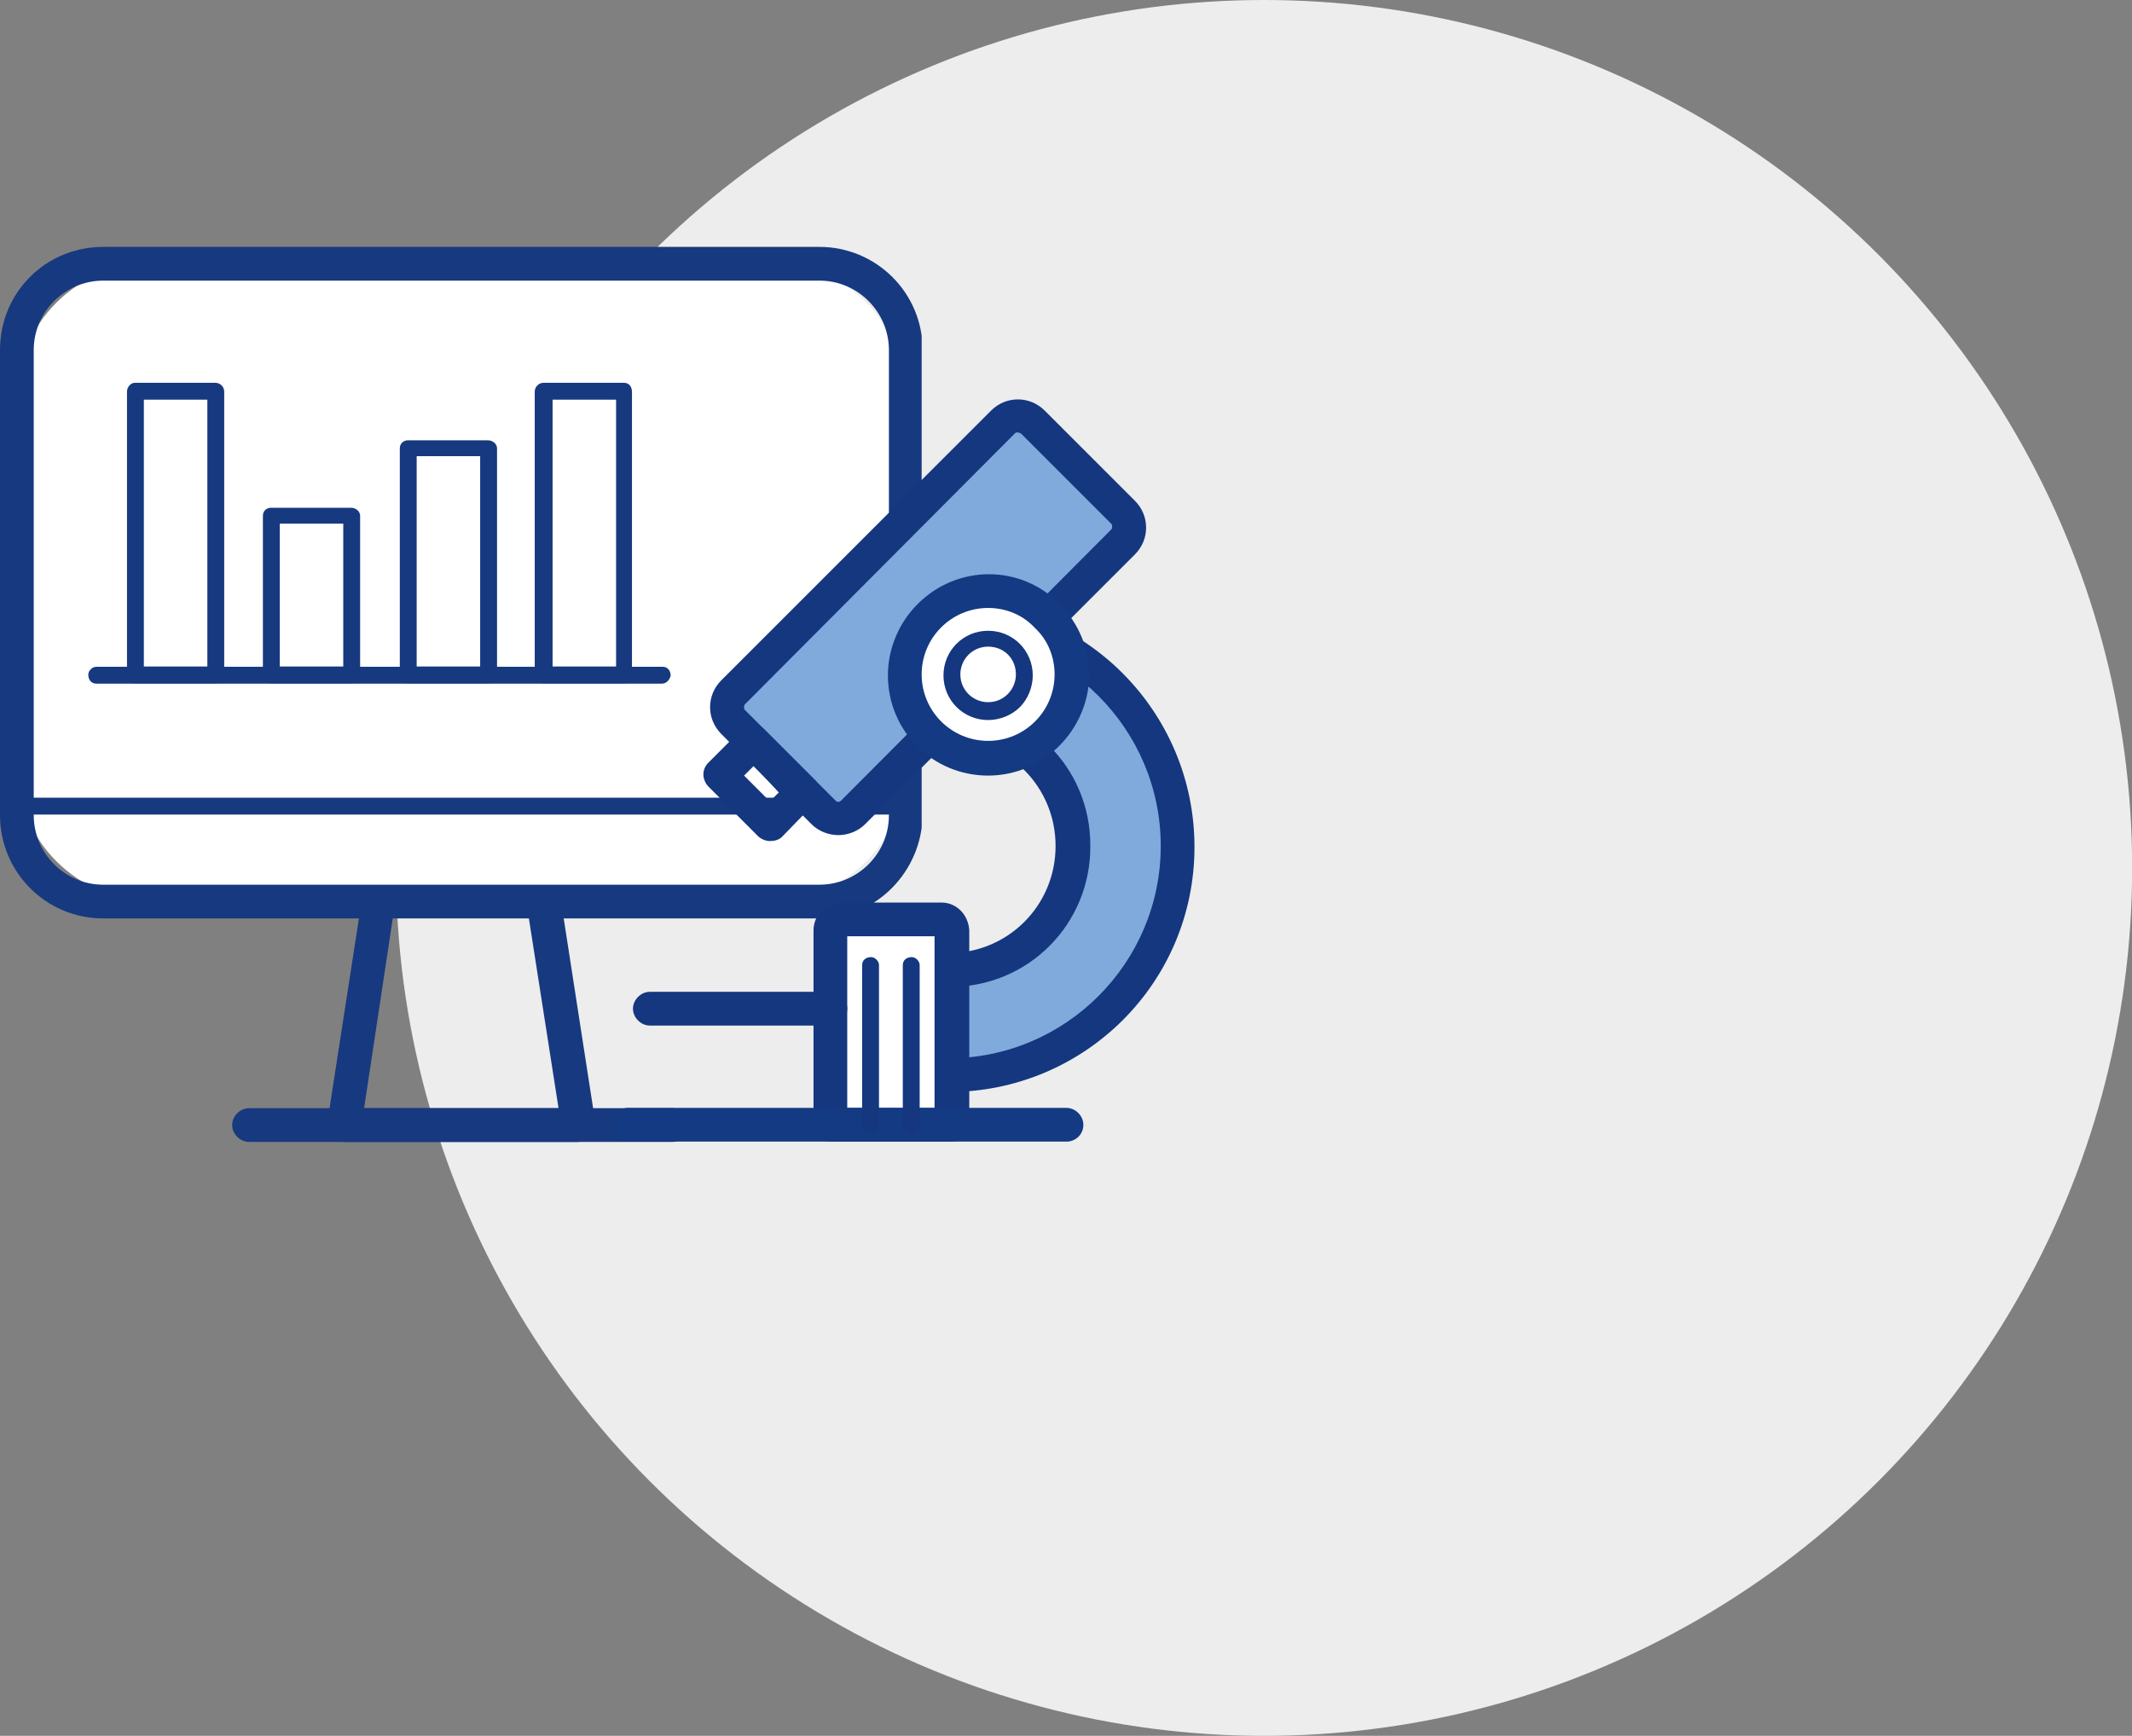
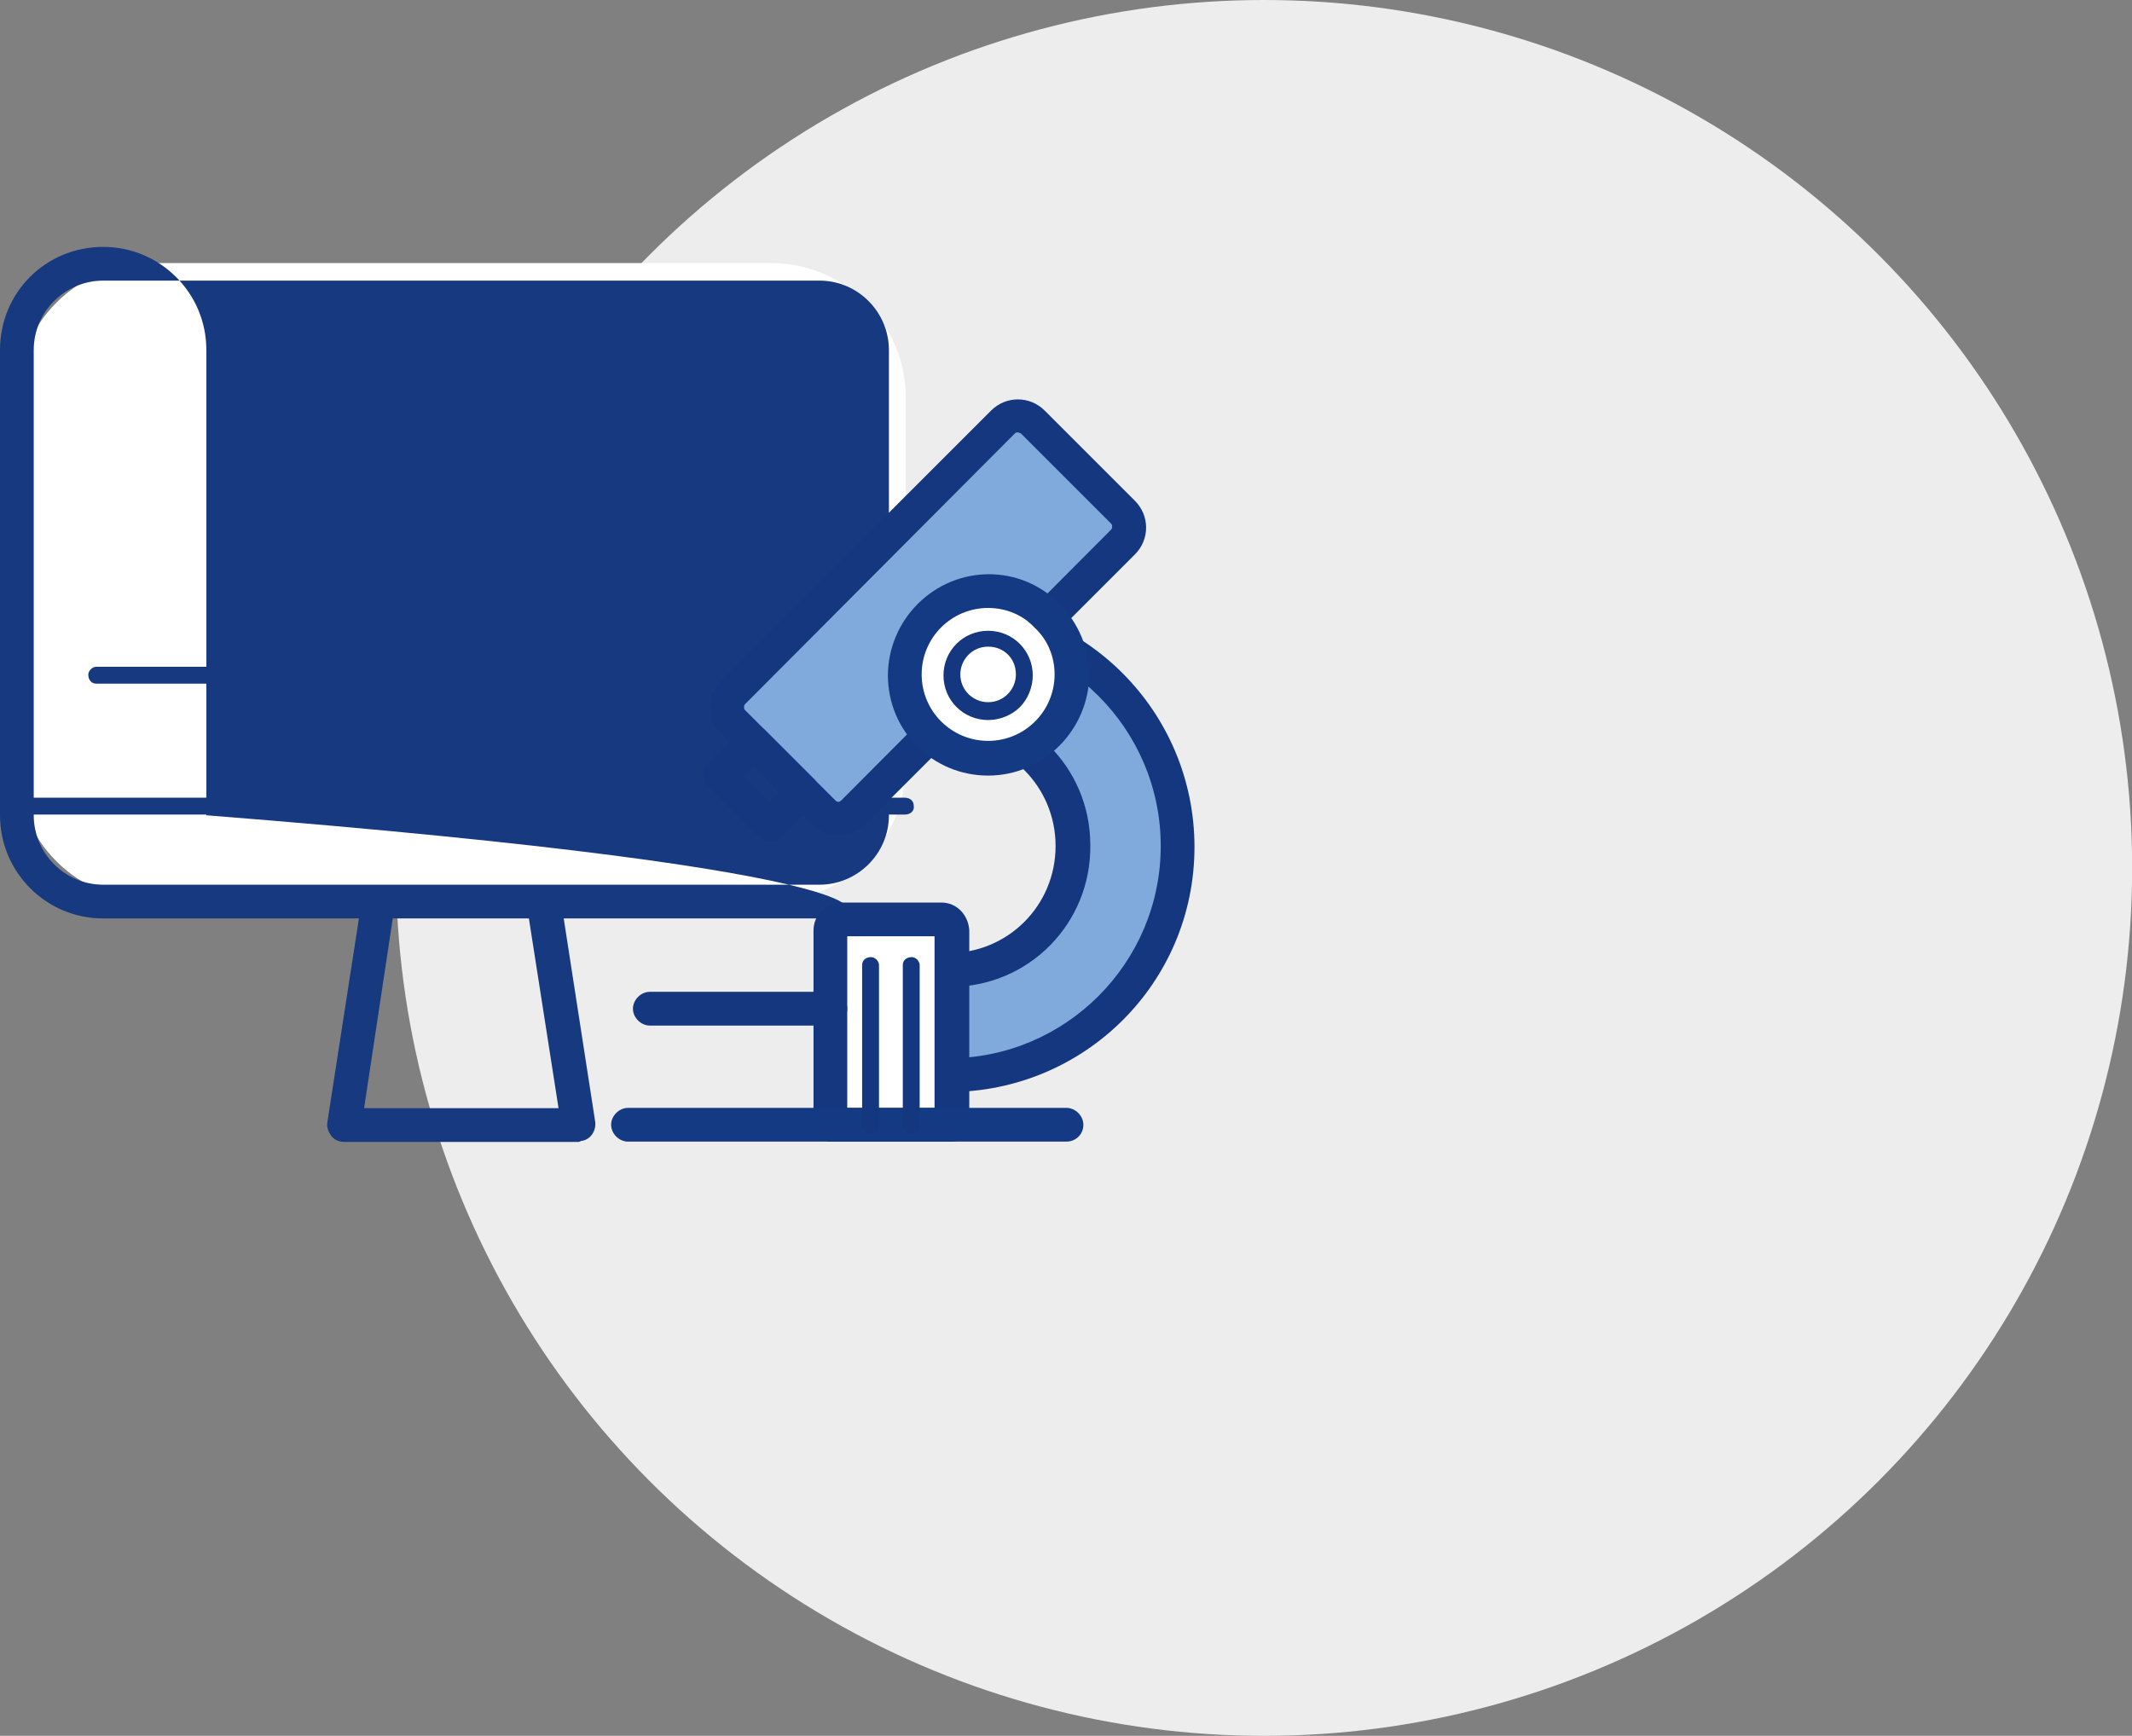
<svg xmlns="http://www.w3.org/2000/svg" xmlns:xlink="http://www.w3.org/1999/xlink" version="1.1" id="Layer_1" x="0px" y="0px" viewBox="0 0 214.9 175" style="enable-background:new 0 0 214.9 175;" xml:space="preserve">
  <rect x="0" y="0" width="214.9" height="175" fill="#808080" stroke="none" />
  <style type="text/css">
	.st0{fill:#EDEDED;}
	.st1{fill:#17397F;}
	.st2{fill:#FFFFFF;}
	.st3{fill:none;}
	.st4{clip-path:url(#SVGID_00000054255449491654547590000005948473934507218344_);}
	.st5{clip-path:url(#SVGID_00000137817641037214774270000006650157924563347877_);}
	.st6{fill:#80AADC;}
	.st7{fill:#14377F;}
	.st8{fill:#133A82;}
</style>
  <g id="Group_4219" transform="translate(-851.585 -4204.5)">
    <circle id="Ellipse_139" class="st0" cx="979" cy="4292" r="87.5" />
    <g id="Group_38" transform="translate(851.585 4229.021)">
      <path id="Fill_2" class="st1" d="M58.3,90.6H34.7c-0.5,0-1-0.2-1.3-0.6c-0.3-0.4-0.5-0.9-0.4-1.4l3.5-22.6    c0.1-0.8,0.8-1.4,1.7-1.4h16.6c0.8,0,1.6,0.6,1.7,1.4l3.5,22.6c0.1,0.9-0.5,1.8-1.4,1.9C58.4,90.6,58.3,90.6,58.3,90.6z M39.6,68    l-2.9,19.2h19.6L53.3,68H39.6z" />
      <path id="Fill_4" class="st2" d="M77.7,66.3H15.3c-7.5,0-13.6-6.1-13.6-13.6V15.6c0-7.5,6.1-13.6,13.6-13.6h62.4    c7.5,0,13.6,6.1,13.6,13.6c0,0,0,0,0,0v37.1C91.2,60.3,85.2,66.3,77.7,66.3C77.7,66.3,77.7,66.3,77.7,66.3" />
      <g id="Group_8" transform="translate(0 0.37)">
        <path id="Clip_7-2" class="st3" d="M0,0h92.9v67.7H0V0z" />
        <g>
          <defs>
            <rect id="SVGID_1_" y="0" width="92.9" height="67.7" />
          </defs>
          <clipPath id="SVGID_00000009557349794310292650000010907800323561533347_">
            <use xlink:href="#SVGID_1_" style="overflow:visible;" />
          </clipPath>
          <g id="Group_8-2" style="clip-path:url(#SVGID_00000009557349794310292650000010907800323561533347_);">
-             <path id="Fill_6" class="st1" d="M82.6,67.7H10.4C4.6,67.7,0,63,0,57.3V10.4C0,4.6,4.6,0,10.4,0h72.2c5.7,0,10.4,4.6,10.4,10.4       v46.9C92.9,63,88.3,67.7,82.6,67.7z M10.4,3.4c-3.8,0-7,3.1-7,7v46.9c0,3.8,3.1,7,7,7h72.2c3.8,0,7-3.1,7-7V10.4       c0-3.8-3.1-7-7-7H10.4z" />
+             <path id="Fill_6" class="st1" d="M82.6,67.7H10.4C4.6,67.7,0,63,0,57.3V10.4C0,4.6,4.6,0,10.4,0c5.7,0,10.4,4.6,10.4,10.4       v46.9C92.9,63,88.3,67.7,82.6,67.7z M10.4,3.4c-3.8,0-7,3.1-7,7v46.9c0,3.8,3.1,7,7,7h72.2c3.8,0,7-3.1,7-7V10.4       c0-3.8-3.1-7-7-7H10.4z" />
          </g>
        </g>
      </g>
-       <path id="Fill_9" class="st2" d="M25.1,88.9h42.7" />
-       <path id="Fill_11" class="st1" d="M67.8,90.6H25.1c-0.9,0-1.7-0.8-1.7-1.7c0-0.9,0.8-1.7,1.7-1.7h42.7c0.9,0,1.7,0.8,1.7,1.7    C69.5,89.8,68.8,90.6,67.8,90.6" />
      <path id="Fill_13" class="st1" d="M91.2,57.6H2.8c-0.5,0-0.8-0.4-0.8-0.9c0-0.4,0.4-0.8,0.8-0.8h88.4c0.5,0,0.9,0.3,0.9,0.8    C92.2,57.2,91.8,57.6,91.2,57.6C91.3,57.6,91.3,57.6,91.2,57.6" />
      <path id="Fill_15" class="st1" d="M66.7,44.4H9.7c-0.5,0-0.8-0.4-0.8-0.9c0-0.4,0.4-0.8,0.8-0.8h57.1c0.5,0,0.8,0.4,0.8,0.9    C67.5,44,67.2,44.4,66.7,44.4" />
      <path id="Clip_18-2" class="st3" d="M0,90.6h120.4V0.4H0V90.6z" />
      <g>
        <defs>
          <rect id="SVGID_00000063616693078427885360000005196680825001557926_" y="0.4" width="120.4" height="90.2" />
        </defs>
        <clipPath id="SVGID_00000062155567244089370250000017195526703243241377_">
          <use xlink:href="#SVGID_00000063616693078427885360000005196680825001557926_" style="overflow:visible;" />
        </clipPath>
        <g id="Mask_Group_1" transform="translate(0 0.37)" style="clip-path:url(#SVGID_00000062155567244089370250000017195526703243241377_);">
-           <path id="Fill_17" class="st1" d="M21.7,44h-8.1c-0.5,0-0.8-0.4-0.8-0.9V14.6c0-0.5,0.4-0.9,0.8-0.9h8.1c0.5,0,0.9,0.4,0.9,0.9      v28.6C22.6,43.6,22.2,44,21.7,44z M14.5,15.4v26.9h6.4V15.4H14.5z" />
          <path id="Fill_19" class="st1" d="M35.4,44h-8.1c-0.5,0-0.8-0.4-0.8-0.9V27.1c0-0.5,0.4-0.8,0.8-0.8h8.1c0.5,0,0.9,0.4,0.9,0.8      v16.1C36.3,43.6,35.9,44,35.4,44z M28.2,27.9v14.4h6.4V27.9H28.2z" />
          <path id="Fill_20" class="st1" d="M62.9,44h-8.1c-0.5,0-0.9-0.4-0.9-0.9V14.6c0-0.5,0.4-0.9,0.9-0.9h8.1c0.5,0,0.8,0.4,0.8,0.9      v28.6C63.8,43.6,63.4,44,62.9,44z M55.7,15.4v26.9h6.4V15.4H55.7z" />
-           <path id="Fill_21" class="st1" d="M49.2,44h-8.1c-0.5,0-0.8-0.4-0.8-0.9V20.3c0-0.5,0.4-0.8,0.8-0.8h8.1c0.5,0,0.9,0.4,0.9,0.8      v22.9C50,43.6,49.7,44,49.2,44z M42,21.1v21.2h6.4V21.1H42z" />
          <path id="Fill_22" class="st6" d="M95.6,72.9c6.9,0,12.5-5.6,12.5-12.5s-5.6-12.5-12.5-12.5c-2.9,0-5.2-2.4-5.2-5.3      c0-2.9,2.3-5.2,5.2-5.2c12.7,0,23.1,10.3,23.1,23.1s-10.3,23.1-23.1,23.1" />
          <path id="Fill_23" class="st7" d="M95.6,85.2c-0.9,0-1.7-0.8-1.7-1.7c0-0.9,0.8-1.7,1.7-1.7c11.8,0,21.4-9.6,21.4-21.4      s-9.6-21.4-21.4-21.4c-2,0-3.6,1.6-3.6,3.6c0,2,1.6,3.6,3.6,3.6c7.9-0.1,14.3,6.2,14.3,14.1c0.1,7.9-6.2,14.3-14.1,14.3      c-0.1,0-0.2,0-0.2,0c-0.9,0-1.7-0.8-1.7-1.7c0-0.9,0.8-1.7,1.7-1.7c6,0,10.8-4.8,10.8-10.8s-4.8-10.8-10.8-10.8      c-3.8,0-6.9-3.2-6.9-7c0-3.8,3.1-6.8,6.9-6.9c13.7,0,24.8,11.1,24.8,24.8S109.3,85.2,95.6,85.2" />
          <path id="Fill_24" class="st6" d="M112.1,30.8L87,55.9c-1.4,1.4-3.7,1.4-5.1,0c0,0,0,0,0,0l-7-7c-1.4-1.4-1.4-3.7,0-5.1      l25.1-25.1c1.4-1.4,3.7-1.4,5.1,0c0,0,0,0,0,0l7,7C113.5,27.1,113.5,29.4,112.1,30.8C112.1,30.8,112.1,30.8,112.1,30.8" />
          <path id="Fill_25" class="st7" d="M84.5,59.3c-1,0-2-0.4-2.7-1.1l-9.1-9.1c-1.5-1.5-1.5-3.9,0-5.4l27.2-27.2      c1.5-1.5,3.9-1.5,5.4,0l9.1,9.1c1.5,1.5,1.5,3.9,0,5.4L87.2,58.2C86.5,58.9,85.5,59.3,84.5,59.3z M102.6,18.7      c-0.1,0-0.2,0-0.3,0.1L75.1,46.1C75,46.2,75,46.3,75,46.4c0,0.1,0,0.2,0.1,0.3l9.1,9.1c0.2,0.2,0.4,0.2,0.6,0L112,28.5      c0.1-0.1,0.1-0.2,0.1-0.3c0-0.1,0-0.2-0.1-0.3l-9.1-9.1C102.8,18.8,102.7,18.7,102.6,18.7z" />
          <path id="Fill_26" class="st7" d="M77.6,59.9c-0.4,0-0.9-0.2-1.2-0.5l-5-5c-0.3-0.3-0.5-0.8-0.5-1.2c0-0.5,0.2-0.9,0.5-1.2      l3.3-3.3c0.7-0.7,1.7-0.7,2.4,0l5,5c0.7,0.7,0.7,1.7,0,2.4l-3.3,3.4C78.5,59.8,78,59.9,77.6,59.9z M76,52.3L76,52.3L75,53.3      l2.6,2.6l0.9-0.9L76,52.3z" />
          <path id="Fill_27" class="st2" d="M105.6,37.2c3.3,3.3,3.3,8.6,0,11.9s-8.6,3.3-11.9,0c-3.3-3.3-3.3-8.6,0-11.9      C97,33.9,102.3,33.9,105.6,37.2" />
          <path id="Fill_28" class="st8" d="M99.6,53.3c-5.6,0-10.1-4.5-10.1-10.1c0-2.7,1.1-5.3,3-7.2c4-4,10.4-4,14.3,0      c1.9,1.9,3,4.5,3,7.2C109.7,48.7,105.2,53.3,99.6,53.3C99.6,53.3,99.6,53.3,99.6,53.3z M99.6,36.4c-3.7,0-6.7,3-6.7,6.7      c0,3.7,3,6.7,6.7,6.7s6.7-3,6.7-6.7c0-1.8-0.7-3.5-2-4.7C103.1,37.1,101.4,36.4,99.6,36.4L99.6,36.4z" />
          <path id="Fill_29" class="st2" d="M102.2,40.5c1.4,1.4,1.4,3.8,0,5.2c-1.4,1.4-3.8,1.4-5.2,0c-1.4-1.4-1.4-3.8,0-5.2      C98.5,39.1,100.8,39.1,102.2,40.5" />
          <path id="Fill_30" class="st7" d="M99.6,47.7c-2.5,0-4.5-2-4.5-4.5c0,0,0,0,0,0c0-2.5,2-4.5,4.5-4.5c2.5,0,4.5,2,4.5,4.5      c0,1.2-0.5,2.4-1.3,3.2C102,47.2,100.8,47.7,99.6,47.7z M99.6,40.3c-1.6,0-2.8,1.3-2.8,2.8c0,1.6,1.3,2.8,2.8,2.8      c1.6,0,2.8-1.3,2.8-2.8c0-0.8-0.3-1.5-0.8-2C101.1,40.6,100.4,40.3,99.6,40.3L99.6,40.3z" />
          <path id="Fill_31" class="st2" d="M95.9,88.5H83.7V70.4c0-1.4,1.2-2.6,2.6-2.6h7.1c1.4,0,2.6,1.2,2.6,2.6l0,0V88.5z" />
          <path id="Fill_32" class="st7" d="M95.9,90.2H83.7c-0.9,0-1.7-0.8-1.7-1.7c0,0,0,0,0,0V68.9c0-1.5,1.2-2.8,2.8-2.8h10.1      c1.5,0,2.7,1.2,2.8,2.8v19.7C97.6,89.5,96.9,90.2,95.9,90.2z M85.4,69.5v17.3h8.8V69.5H85.4z" />
          <path id="Fill_33" class="st2" d="M63.3,88.5h44.2" />
          <path id="Fill_34" class="st8" d="M107.5,90.2H63.3c-0.9,0-1.7-0.8-1.7-1.7c0-0.9,0.8-1.7,1.7-1.7h44.2c0.9,0,1.7,0.8,1.7,1.7      C109.2,89.5,108.4,90.2,107.5,90.2" />
          <path id="Fill_35" class="st7" d="M83.7,78.5H65.5c-0.9,0-1.7-0.8-1.7-1.7c0-0.9,0.8-1.7,1.7-1.7h18.2c0.9,0,1.7,0.8,1.7,1.7      C85.4,77.7,84.6,78.5,83.7,78.5" />
          <path id="Fill_36" class="st7" d="M91.9,89.4c-0.5,0-0.8-0.4-0.9-0.8c0,0,0,0,0,0V72.4c0-0.5,0.4-0.8,0.9-0.8      c0.4,0,0.8,0.4,0.8,0.8v16.2C92.8,89,92.4,89.4,91.9,89.4C91.9,89.4,91.9,89.4,91.9,89.4" />
          <path id="Fill_37" class="st7" d="M87.7,89.4c-0.5,0-0.8-0.4-0.8-0.8c0,0,0,0,0,0V72.4c0-0.5,0.4-0.8,0.9-0.8      c0.4,0,0.8,0.4,0.8,0.8v16.2C88.6,89,88.2,89.4,87.7,89.4C87.7,89.4,87.7,89.4,87.7,89.4" />
        </g>
      </g>
    </g>
  </g>
</svg>